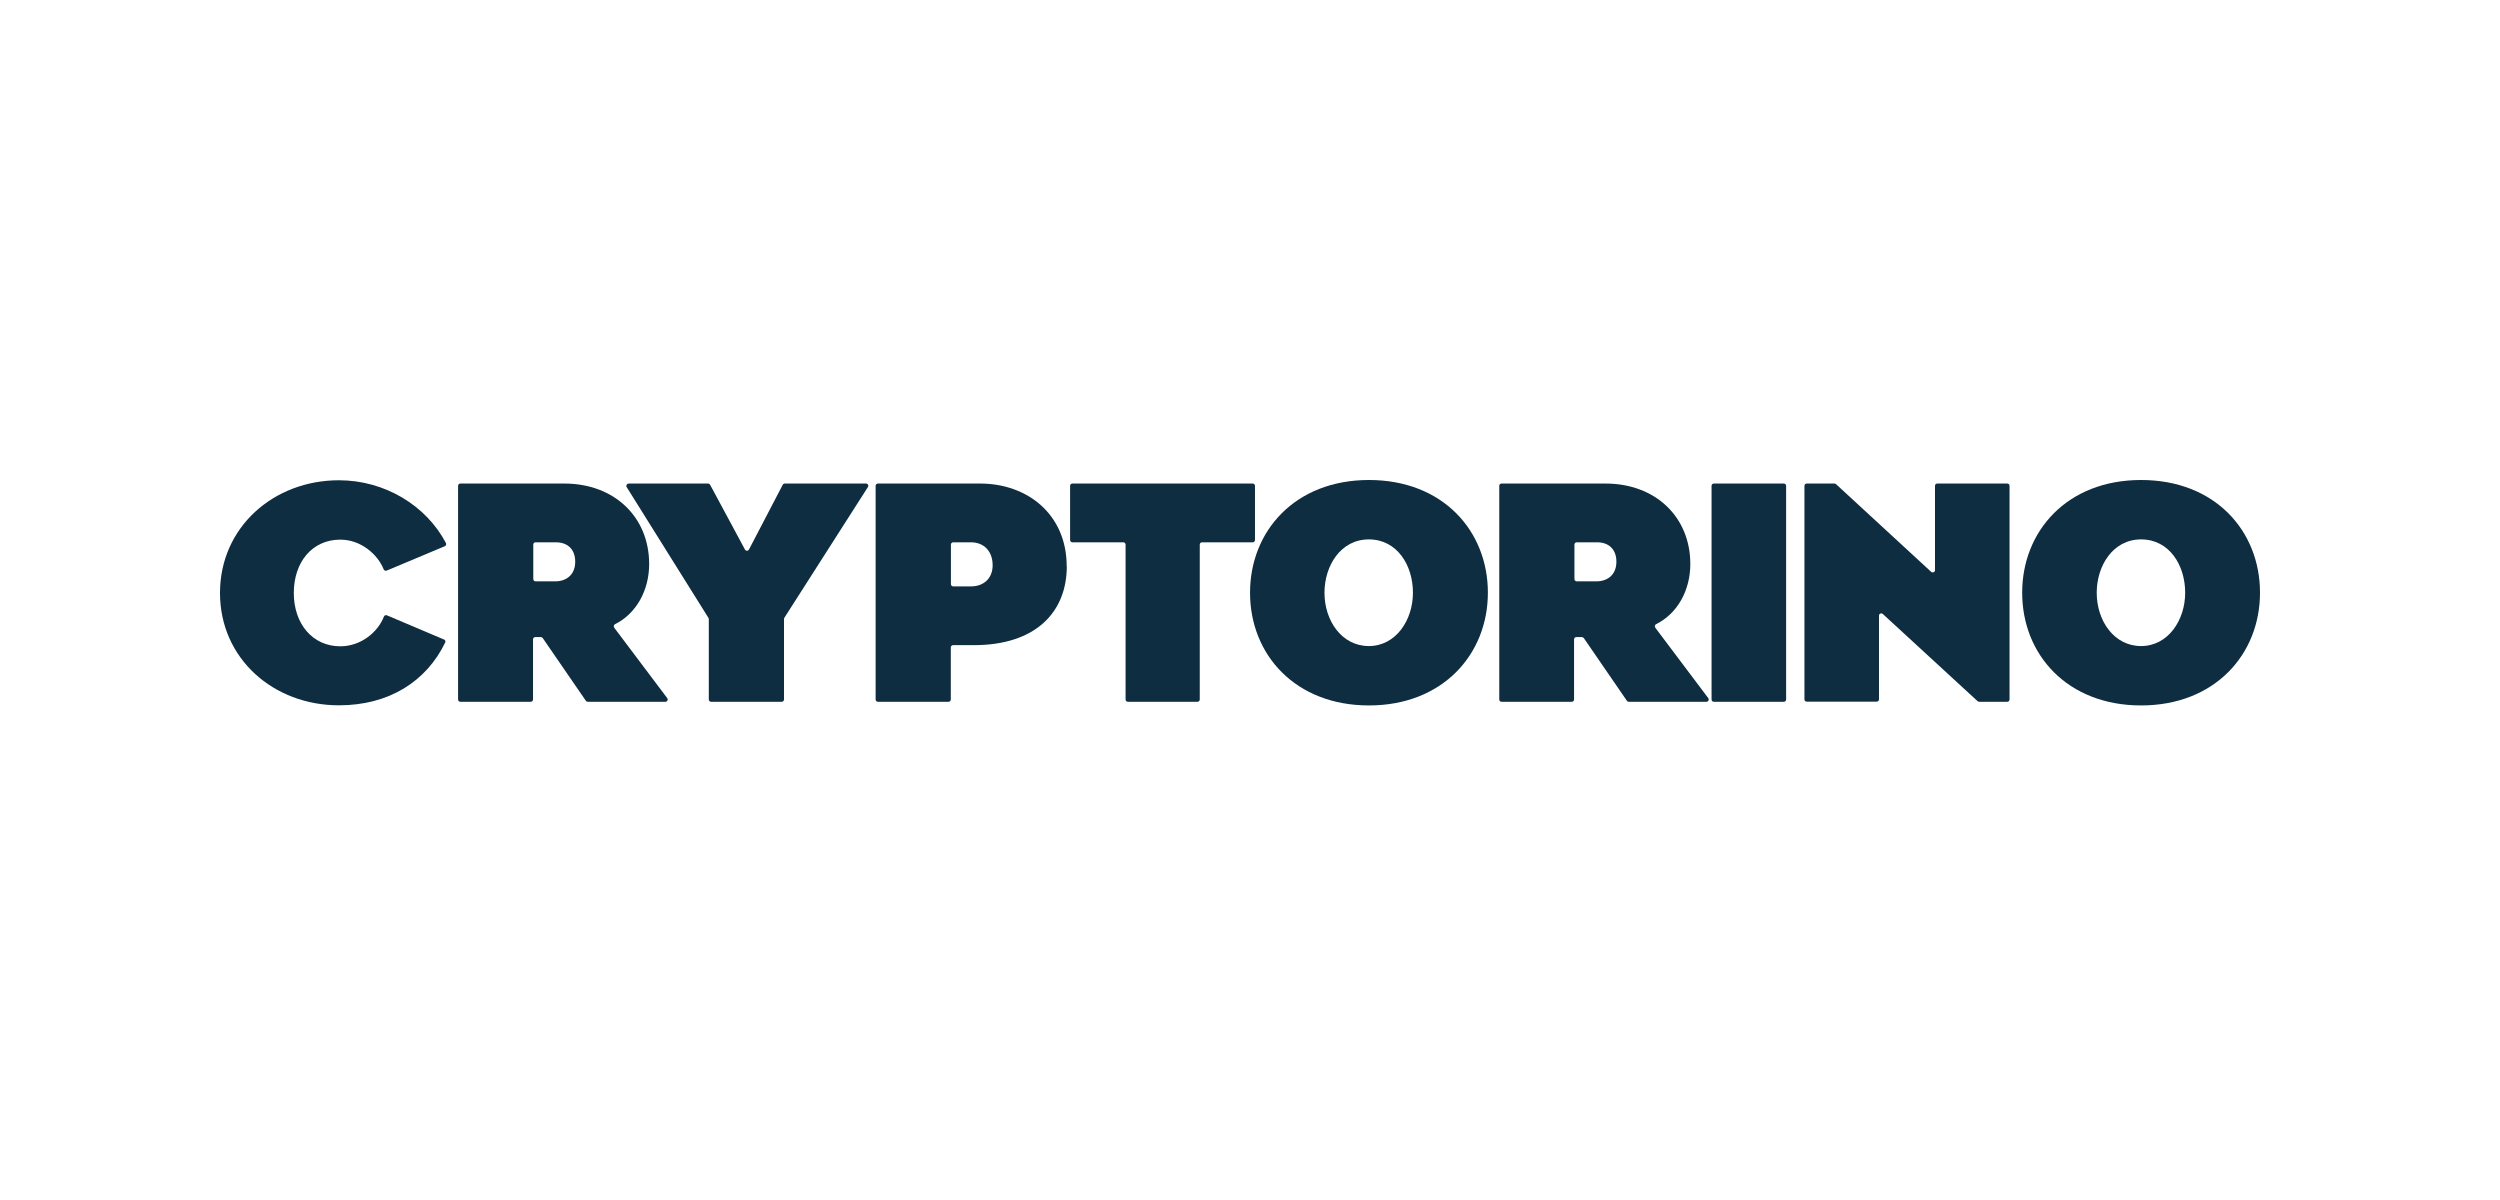
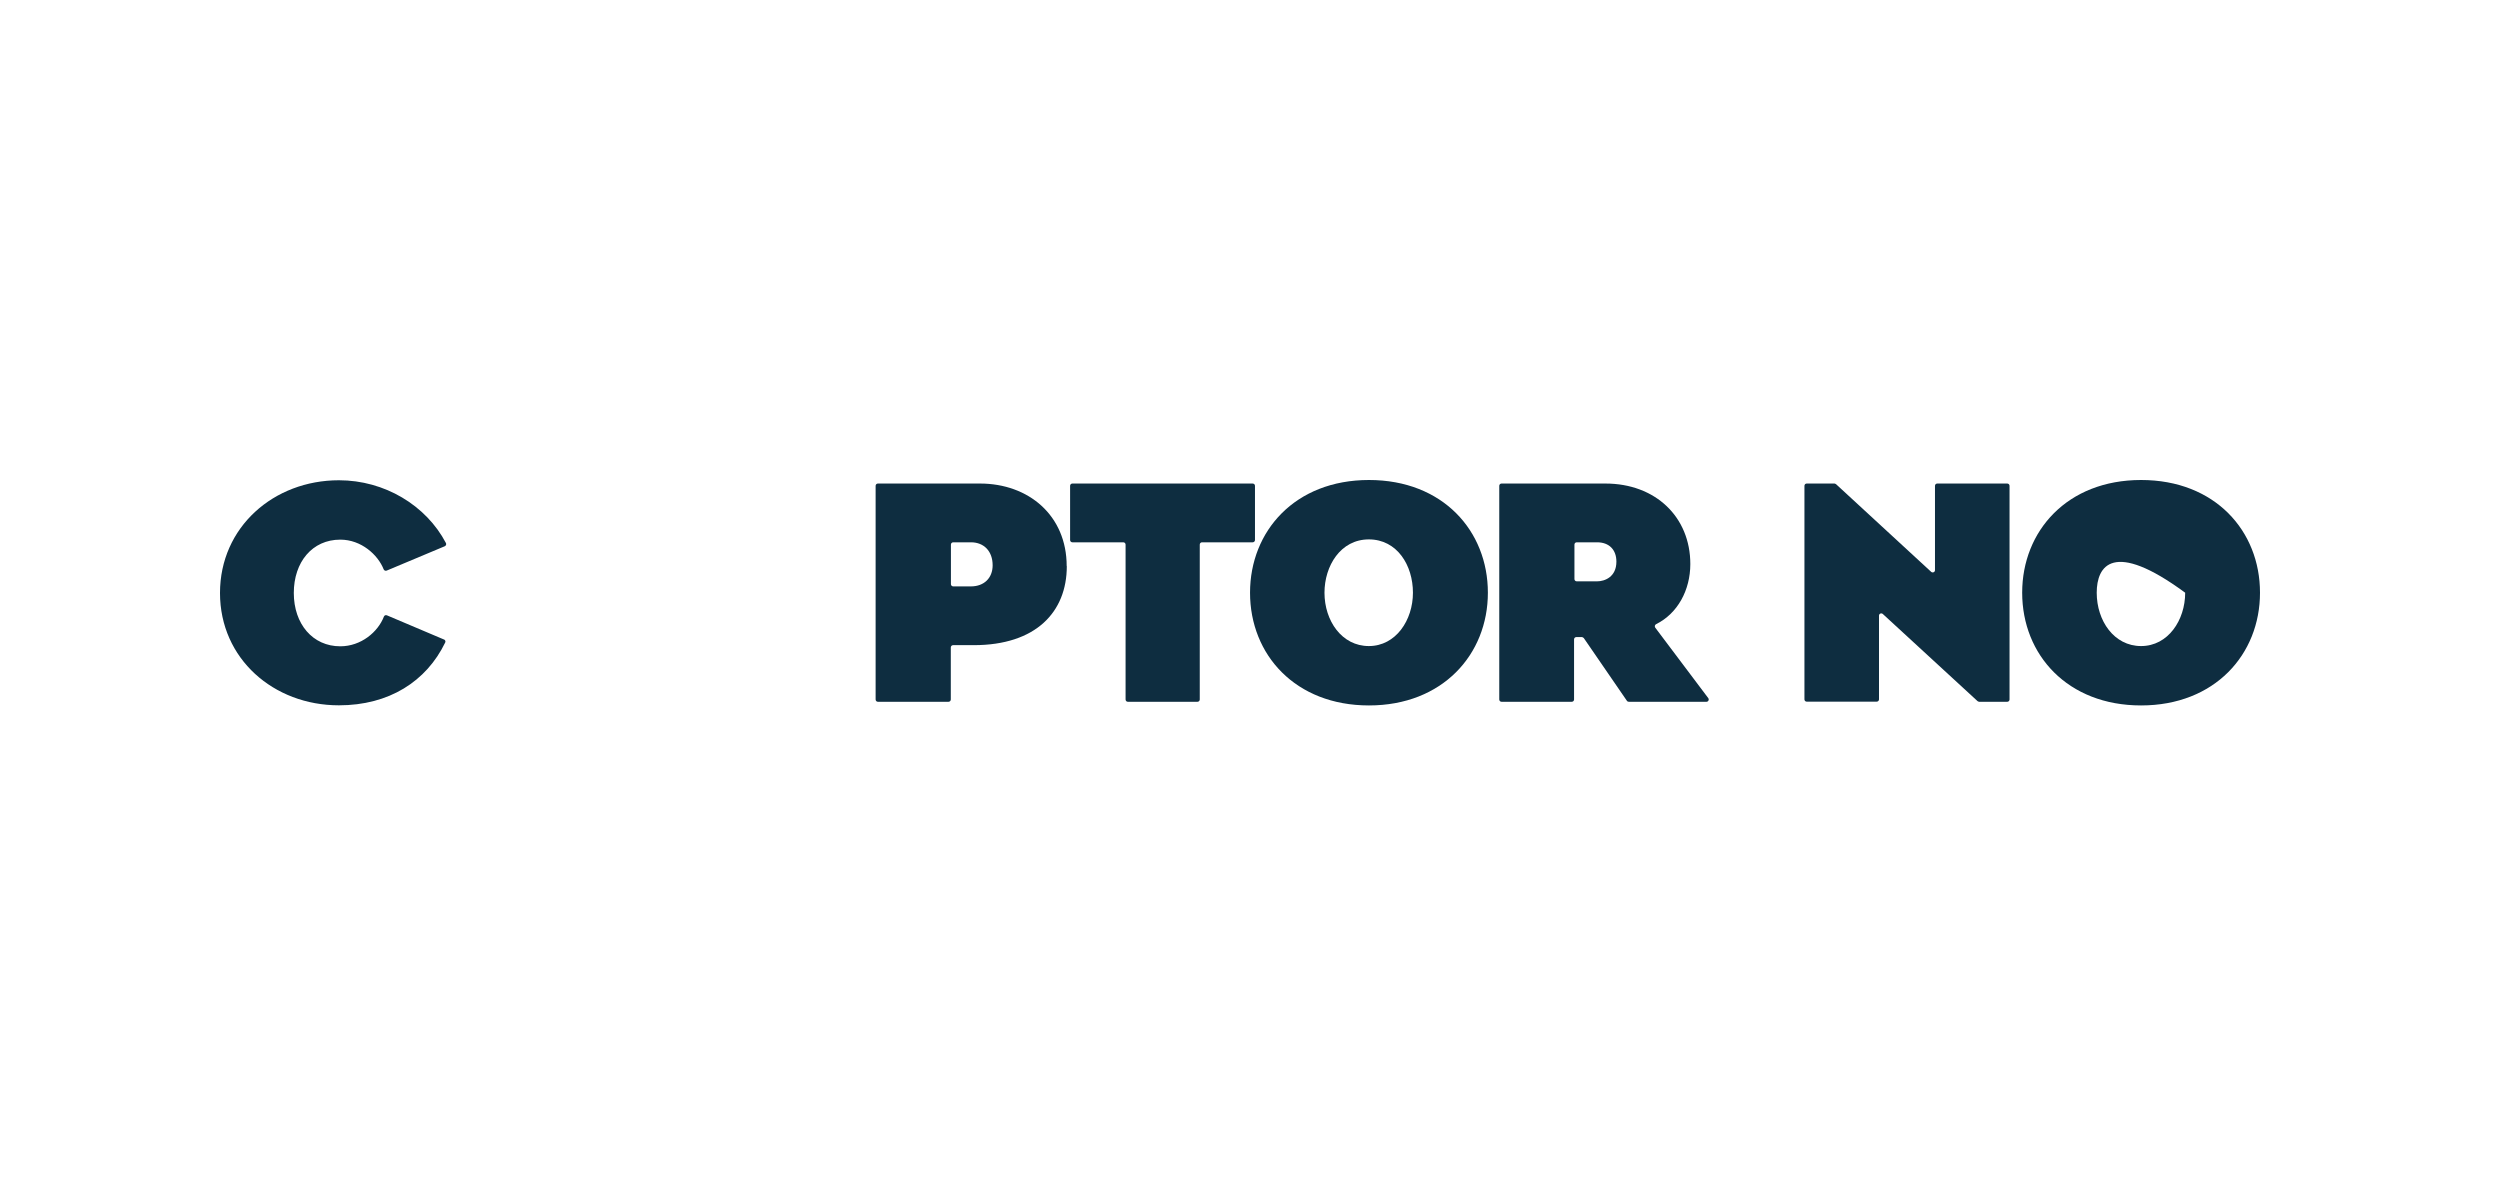
<svg xmlns="http://www.w3.org/2000/svg" width="125" height="60" viewBox="0 0 125 60" fill="none">
  <path d="M22.203 31.974C22.26 31.999 22.291 32.069 22.26 32.126C21.318 34.072 19.448 35.266 16.946 35.266C13.685 35.266 11 32.941 11 29.649C11 26.357 13.685 24.013 16.946 24.013C19.227 24.013 21.305 25.264 22.297 27.153C22.329 27.21 22.297 27.286 22.241 27.311L19.334 28.53C19.277 28.556 19.208 28.524 19.183 28.467C18.898 27.741 18.064 26.982 17.015 26.982C15.613 26.982 14.69 28.101 14.69 29.649C14.69 31.197 15.632 32.315 17.015 32.315C18.052 32.315 18.898 31.601 19.195 30.83C19.22 30.767 19.284 30.742 19.347 30.767L22.196 31.974H22.203Z" fill="#0E2D40" />
-   <path d="M26.55 35.089H23.018C22.955 35.089 22.904 35.038 22.904 34.975V24.291C22.904 24.227 22.955 24.177 23.018 24.177H28.212C30.714 24.177 32.458 25.845 32.458 28.202C32.458 29.51 31.82 30.678 30.752 31.209C30.689 31.241 30.669 31.323 30.707 31.38L33.361 34.906C33.418 34.981 33.361 35.089 33.273 35.089H29.387C29.349 35.089 29.311 35.07 29.292 35.038L27.137 31.904C27.137 31.904 27.081 31.854 27.043 31.854H26.765C26.701 31.854 26.651 31.904 26.651 31.968V34.975C26.651 35.038 26.6 35.089 26.537 35.089H26.55ZM26.664 28.954C26.664 29.017 26.714 29.067 26.777 29.067H27.795C28.18 29.067 28.761 28.846 28.761 28.082C28.761 27.488 28.401 27.115 27.795 27.115H26.777C26.714 27.115 26.664 27.165 26.664 27.229V28.954Z" fill="#0E2D40" />
-   <path d="M31.428 24.177H35.402C35.446 24.177 35.484 24.202 35.503 24.234L37.247 27.475C37.291 27.557 37.405 27.557 37.449 27.475L39.136 24.24C39.155 24.202 39.193 24.177 39.237 24.177H43.3C43.389 24.177 43.446 24.278 43.395 24.354L39.219 30.887C39.219 30.887 39.2 30.925 39.2 30.95V34.975C39.2 35.038 39.149 35.089 39.086 35.089H35.554C35.491 35.089 35.44 35.038 35.44 34.975V30.95C35.44 30.95 35.434 30.906 35.421 30.893L31.333 24.354C31.289 24.278 31.339 24.183 31.428 24.183V24.177Z" fill="#0E2D40" />
  <path d="M53.34 28.309C53.34 30.603 51.792 32.258 48.69 32.258H47.654C47.591 32.258 47.54 32.309 47.54 32.372V34.975C47.54 35.038 47.489 35.089 47.426 35.089H43.894C43.831 35.089 43.781 35.038 43.781 34.975V24.291C43.781 24.227 43.831 24.177 43.894 24.177H49C51.426 24.177 53.334 25.769 53.334 28.303L53.34 28.309ZM48.545 29.32C49.202 29.32 49.632 28.903 49.632 28.265C49.632 27.564 49.202 27.115 48.545 27.115H47.66C47.597 27.115 47.546 27.165 47.546 27.229V29.206C47.546 29.27 47.597 29.32 47.66 29.32H48.545Z" fill="#0E2D40" />
  <path d="M62.629 27.115H60.101C60.038 27.115 59.988 27.165 59.988 27.229V34.975C59.988 35.038 59.937 35.089 59.874 35.089H56.392C56.329 35.089 56.279 35.038 56.279 34.975V27.229C56.279 27.165 56.228 27.115 56.165 27.115H53.618C53.555 27.115 53.505 27.064 53.505 27.001V24.291C53.505 24.227 53.555 24.177 53.618 24.177H62.635C62.698 24.177 62.749 24.227 62.749 24.291V27.001C62.749 27.064 62.698 27.115 62.635 27.115H62.629Z" fill="#0E2D40" />
  <path d="M62.502 29.636C62.502 26.553 64.752 24 68.448 24C72.144 24 74.394 26.546 74.394 29.636C74.394 32.726 72.125 35.272 68.448 35.272C64.771 35.272 62.502 32.739 62.502 29.636ZM66.224 29.636C66.224 31.039 67.09 32.303 68.442 32.303C69.794 32.303 70.647 31.007 70.647 29.636C70.647 28.265 69.857 26.97 68.442 26.97C67.026 26.97 66.224 28.297 66.224 29.636Z" fill="#0E2D40" />
  <path d="M78.608 35.089H75.076C75.013 35.089 74.963 35.038 74.963 34.975V24.291C74.963 24.227 75.013 24.177 75.076 24.177H80.27C82.772 24.177 84.516 25.845 84.516 28.202C84.516 29.51 83.878 30.678 82.804 31.209C82.741 31.241 82.722 31.323 82.76 31.38L85.413 34.906C85.47 34.981 85.413 35.089 85.325 35.089H81.439C81.401 35.089 81.363 35.07 81.344 35.038L79.19 31.904C79.19 31.904 79.133 31.854 79.095 31.854H78.817C78.754 31.854 78.703 31.904 78.703 31.968V34.975C78.703 35.038 78.653 35.089 78.589 35.089H78.608ZM78.722 28.954C78.722 29.017 78.773 29.067 78.836 29.067H79.853C80.239 29.067 80.82 28.846 80.82 28.082C80.82 27.488 80.46 27.115 79.853 27.115H78.836C78.773 27.115 78.722 27.165 78.722 27.229V28.954Z" fill="#0E2D40" />
-   <path d="M89.192 35.089H85.691C85.628 35.089 85.578 35.038 85.578 34.975V24.291C85.578 24.227 85.628 24.177 85.691 24.177H89.192C89.255 24.177 89.306 24.227 89.306 24.291V34.975C89.306 35.038 89.255 35.089 89.192 35.089Z" fill="#0E2D40" />
  <path d="M98.878 35.057L94.139 30.698C94.063 30.634 93.95 30.685 93.95 30.78V34.969C93.95 35.032 93.899 35.083 93.836 35.083H90.335C90.272 35.083 90.222 35.032 90.222 34.969V24.291C90.222 24.227 90.272 24.177 90.335 24.177H91.725C91.725 24.177 91.782 24.189 91.801 24.208L96.559 28.593C96.635 28.657 96.749 28.606 96.749 28.511V24.291C96.749 24.227 96.799 24.177 96.862 24.177H100.363C100.426 24.177 100.477 24.227 100.477 24.291V34.975C100.477 35.038 100.426 35.089 100.363 35.089H98.954C98.954 35.089 98.897 35.076 98.878 35.057Z" fill="#0E2D40" />
-   <path d="M101.109 29.636C101.109 26.553 103.358 24 107.054 24C110.751 24 113 26.546 113 29.636C113 32.726 110.732 35.272 107.054 35.272C103.377 35.272 101.109 32.739 101.109 29.636ZM104.836 29.636C104.836 31.039 105.702 32.303 107.054 32.303C108.406 32.303 109.259 31.007 109.259 29.636C109.259 28.265 108.47 26.97 107.054 26.97C105.639 26.97 104.836 28.297 104.836 29.636Z" fill="#0E2D40" />
+   <path d="M101.109 29.636C101.109 26.553 103.358 24 107.054 24C110.751 24 113 26.546 113 29.636C113 32.726 110.732 35.272 107.054 35.272C103.377 35.272 101.109 32.739 101.109 29.636ZM104.836 29.636C104.836 31.039 105.702 32.303 107.054 32.303C108.406 32.303 109.259 31.007 109.259 29.636C105.639 26.97 104.836 28.297 104.836 29.636Z" fill="#0E2D40" />
</svg>